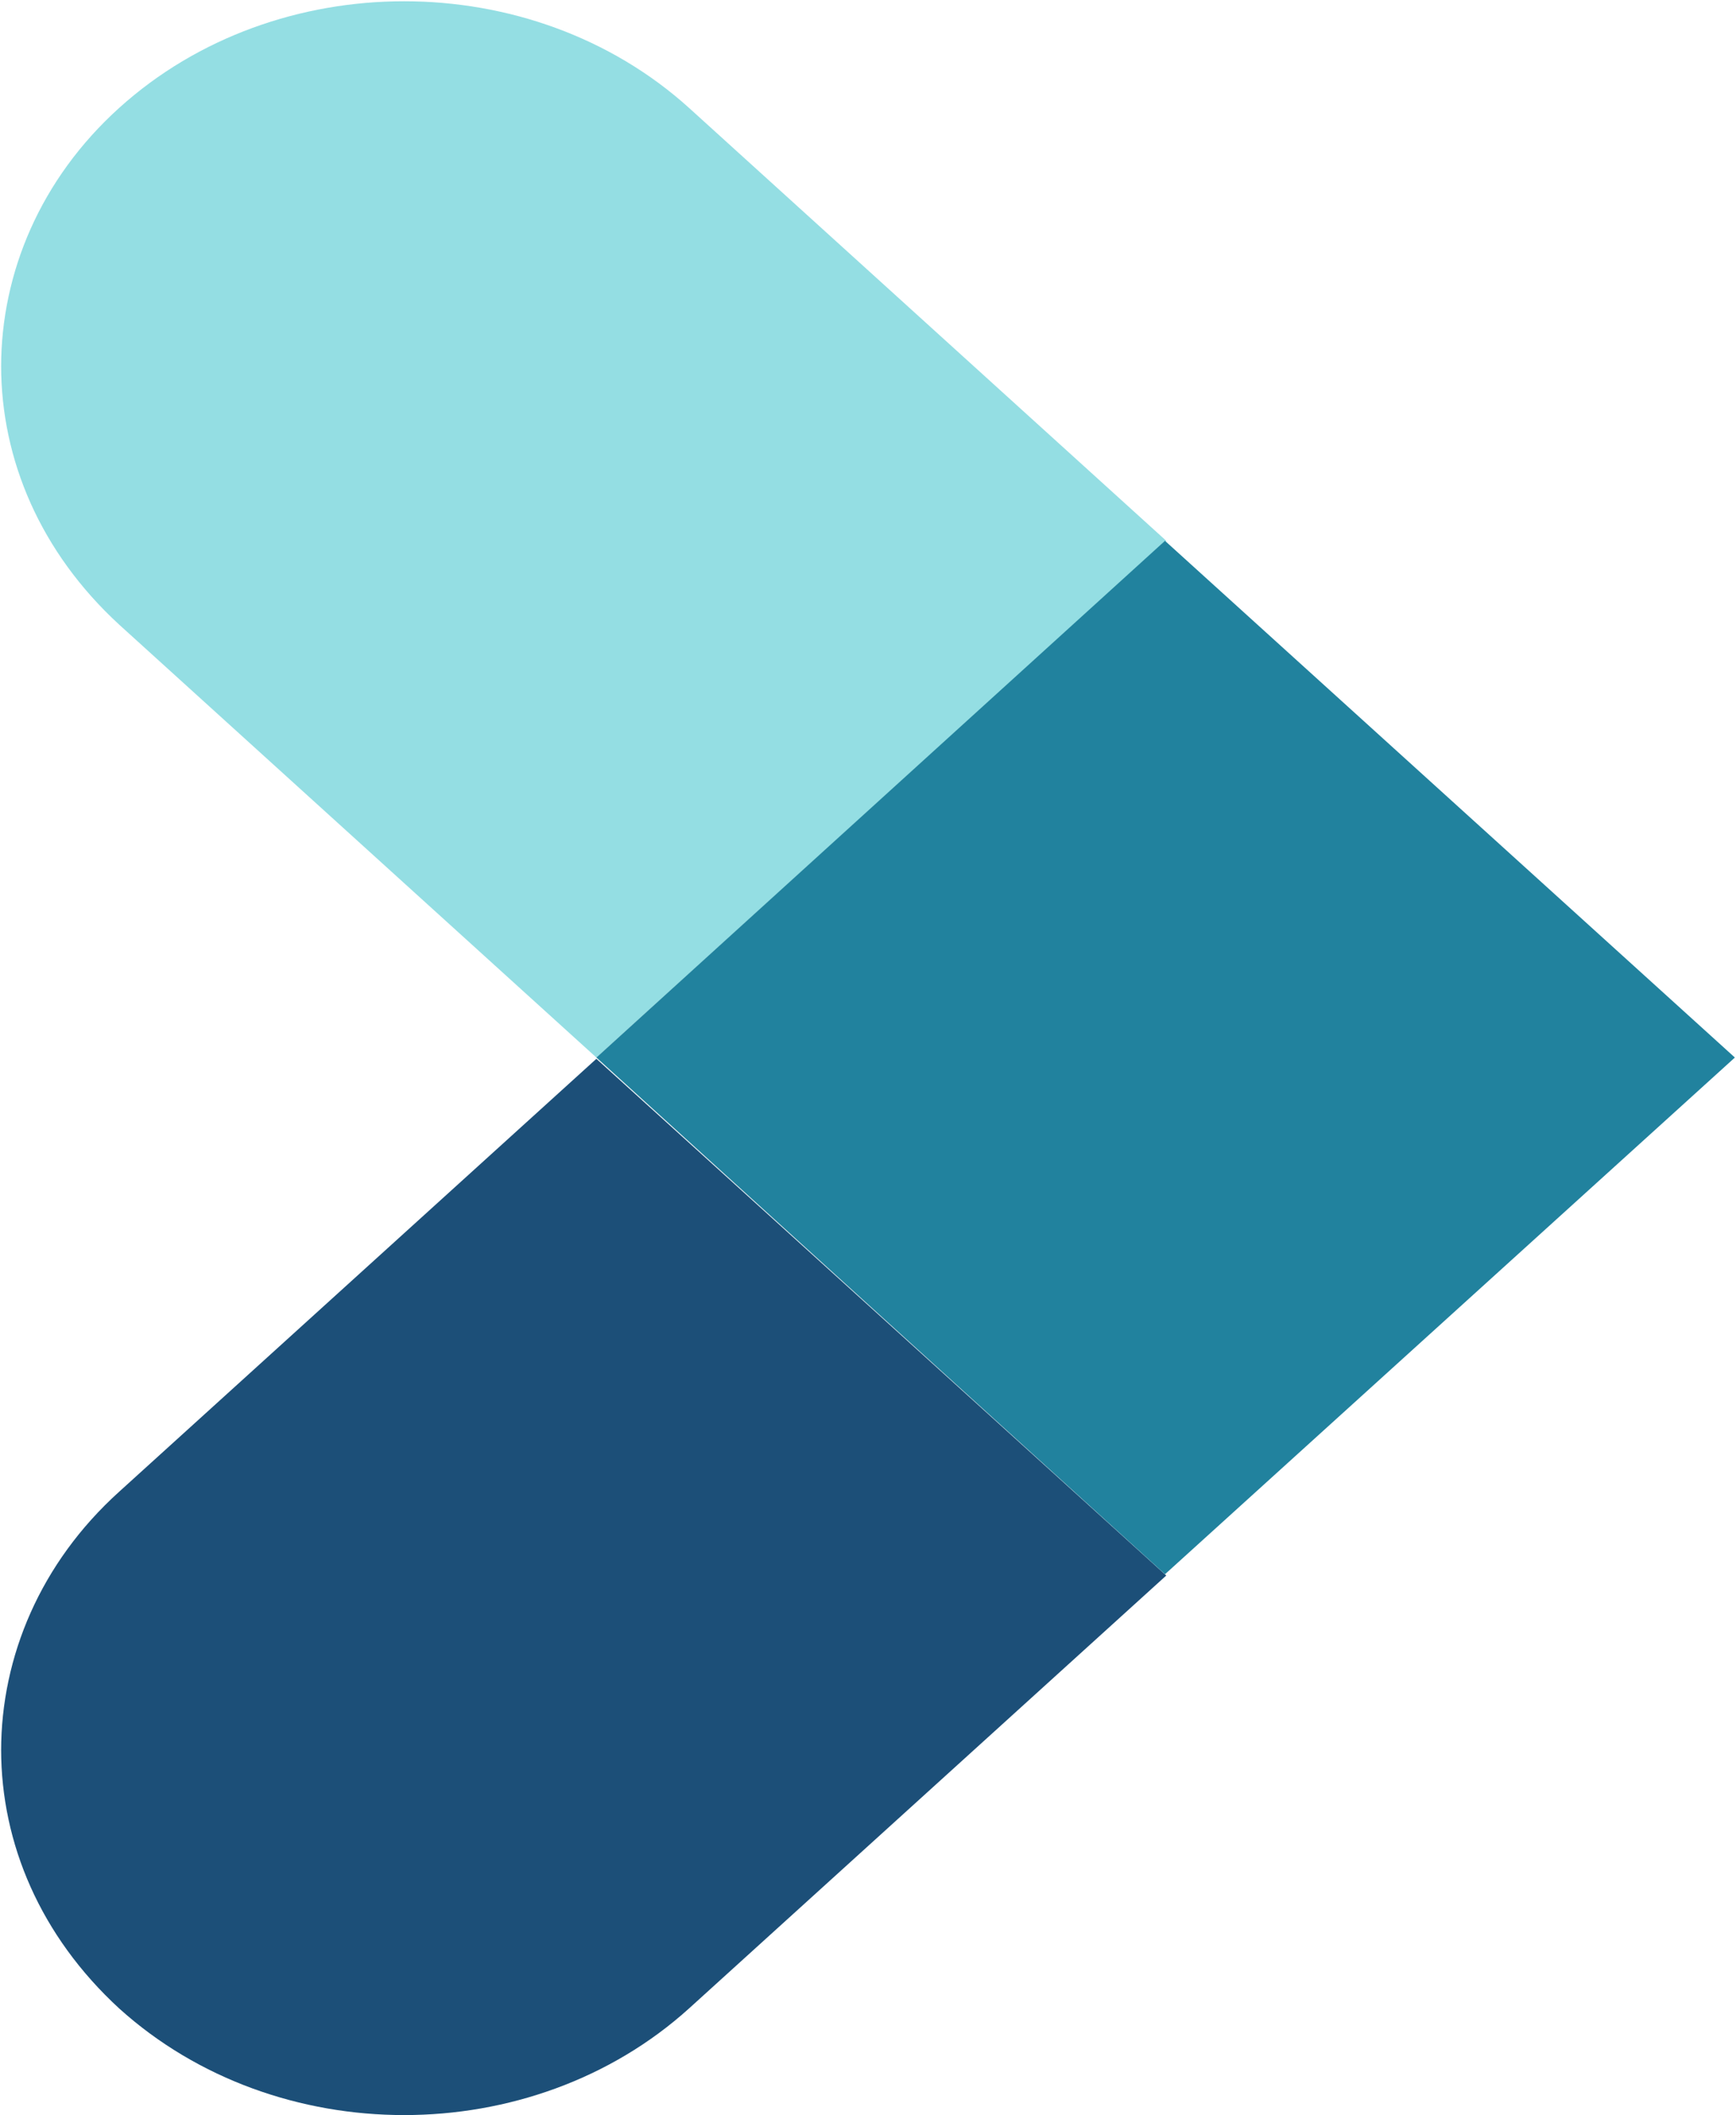
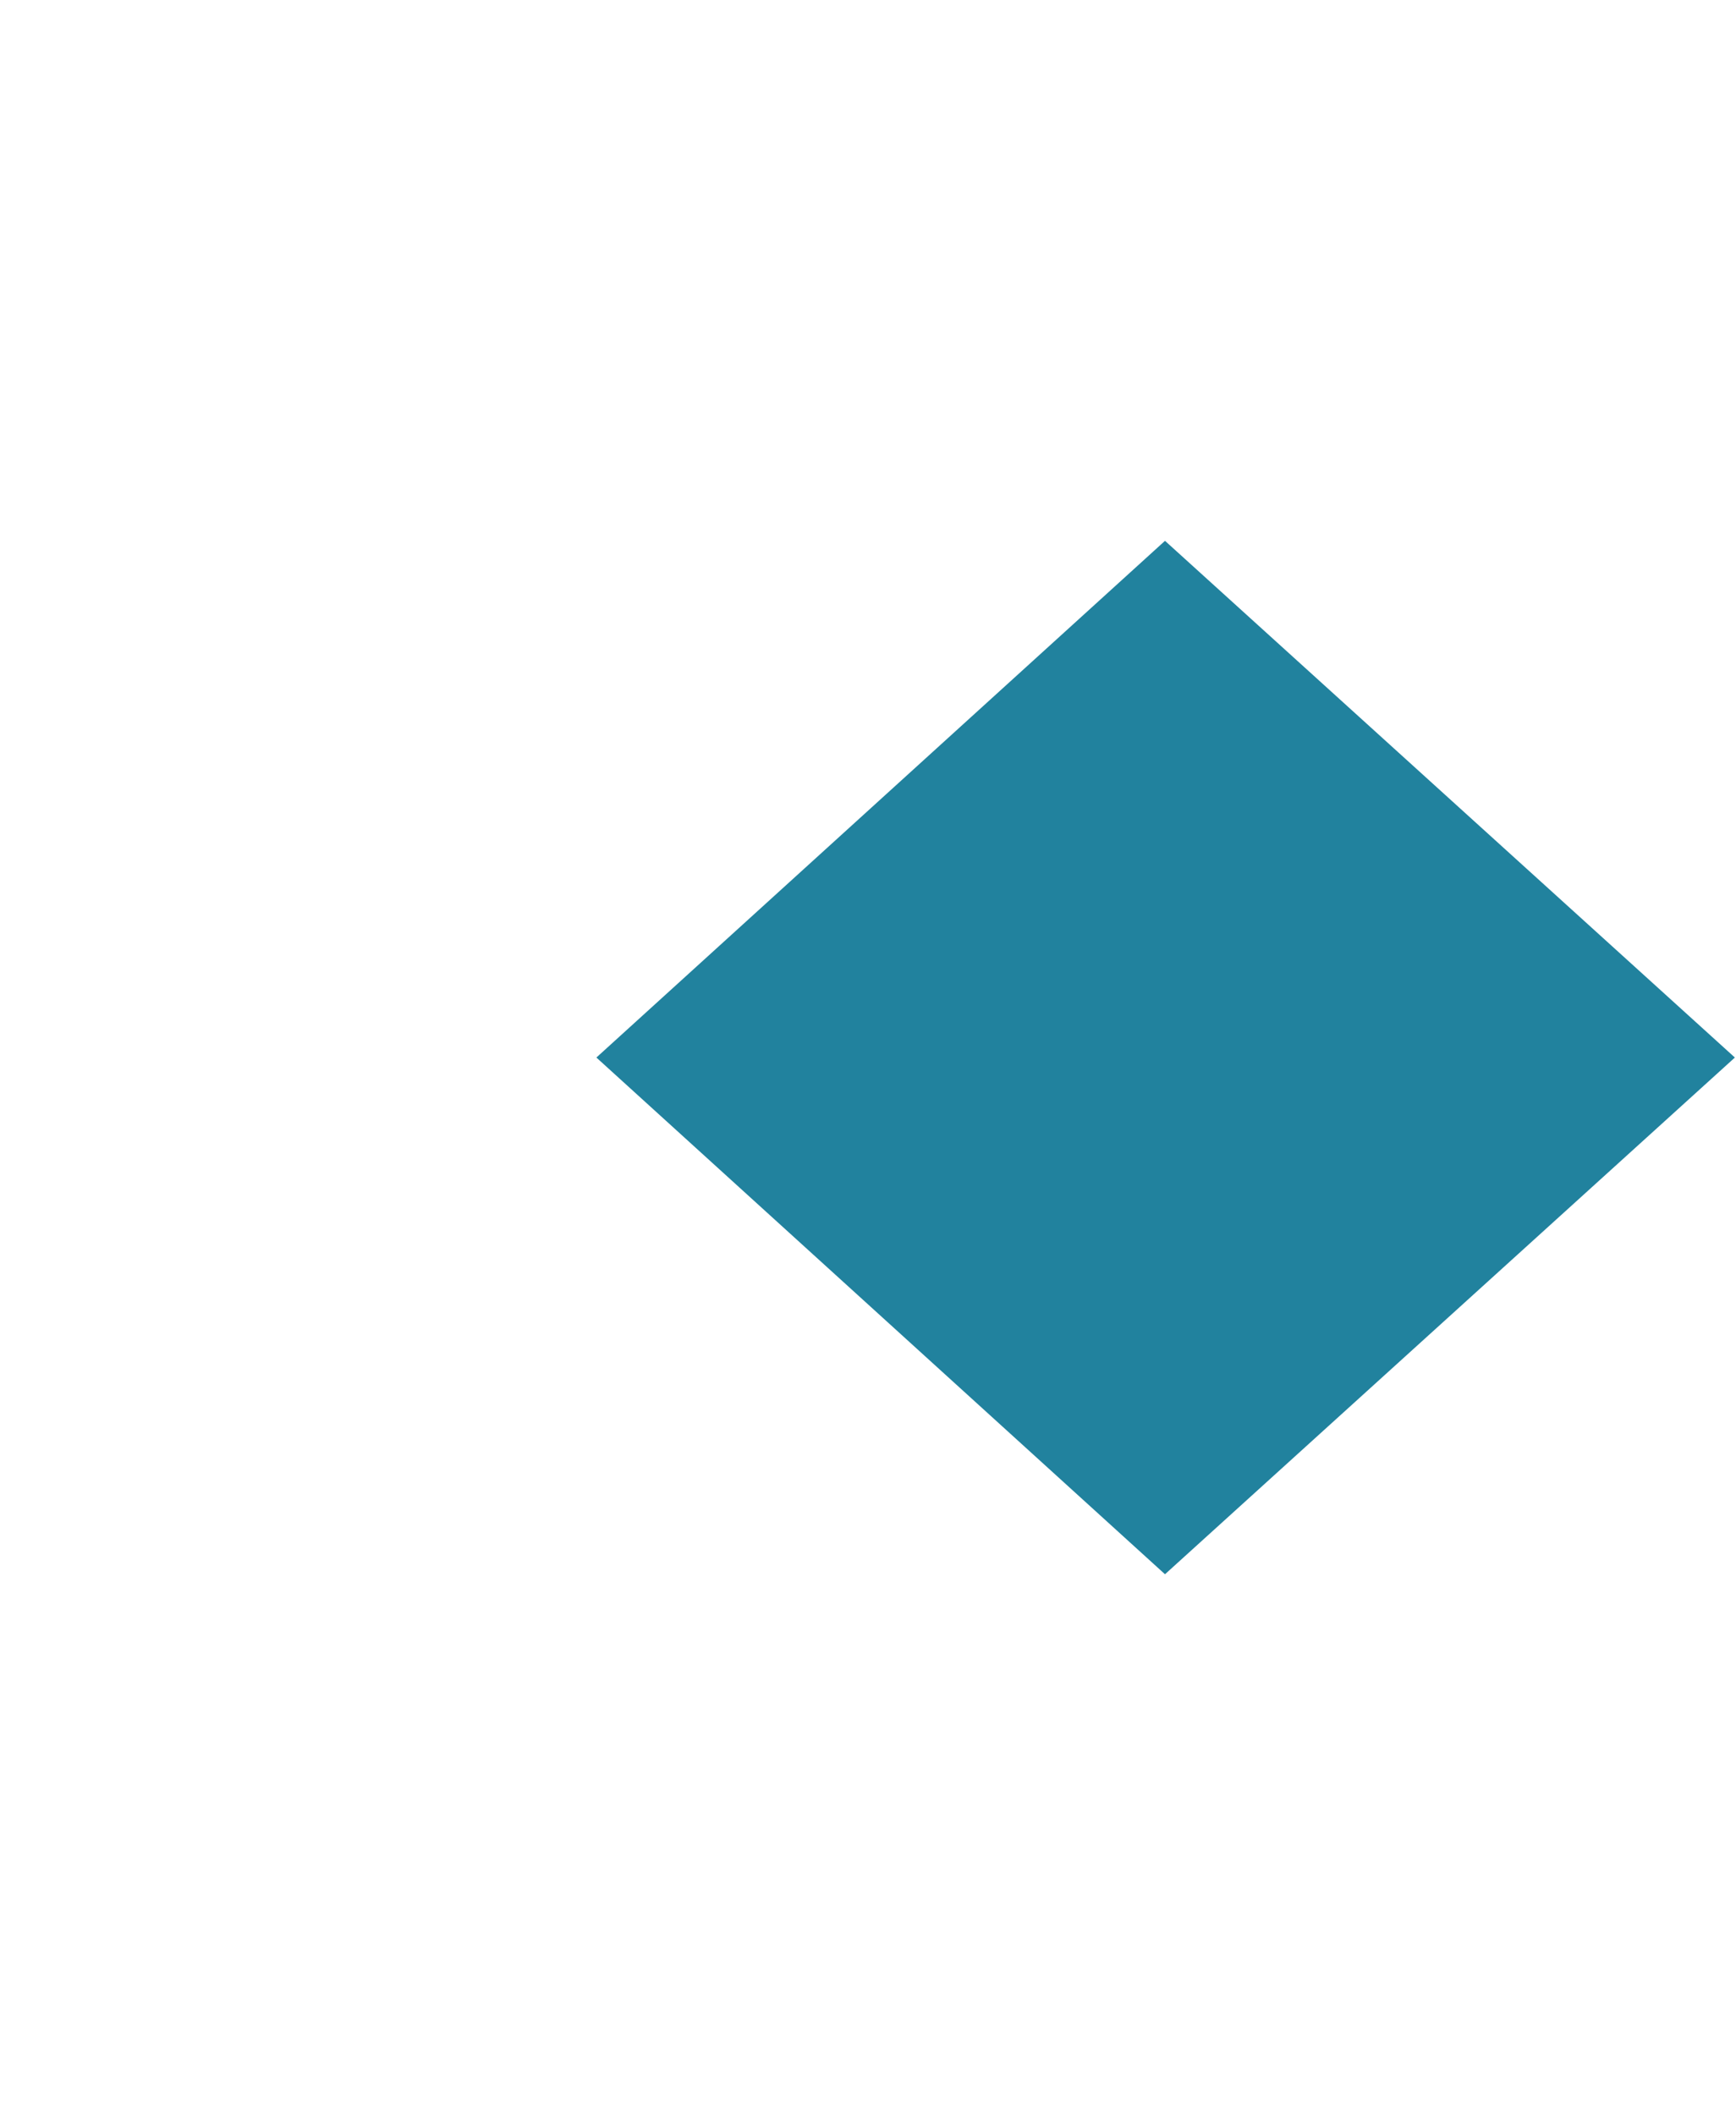
<svg xmlns="http://www.w3.org/2000/svg" xml:space="preserve" width="0.399in" height="0.486in" version="1.1" style="shape-rendering:geometricPrecision; text-rendering:geometricPrecision; image-rendering:optimizeQuality; fill-rule:evenodd; clip-rule:evenodd" viewBox="0 0 13.66 16.66">
  <defs>
    <style type="text/css"> .fil0 {fill:#1C4F78;fill-rule:nonzero} .fil2 {fill:#21829E;fill-rule:nonzero} .fil1 {fill:#94DEE3;fill-rule:nonzero} </style>
  </defs>
  <g id="Layer_x0020_1">
    <g id="_1905444563920">
-       <path class="fil0" d="M-0 13.78c0,0.74 0.31,1.47 0.93,2.04 1.24,1.12 3.25,1.12 4.49,0l3.76 -3.41 -4.49 -4.07 -3.76 3.41c-0.62,0.56 -0.93,1.3 -0.93,2.04z" />
-       <path class="fil1" d="M-0 2.88c0,0.74 0.31,1.47 0.93,2.04l3.76 3.41 4.49 -4.07 -3.76 -3.41c-1.24,-1.12 -3.25,-1.12 -4.49,0 -0.62,0.56 -0.93,1.3 -0.93,2.04z" />
      <polygon class="fil2" points="4.69,8.33 9.17,12.4 13.66,8.33 9.17,4.26 " />
    </g>
  </g>
</svg>